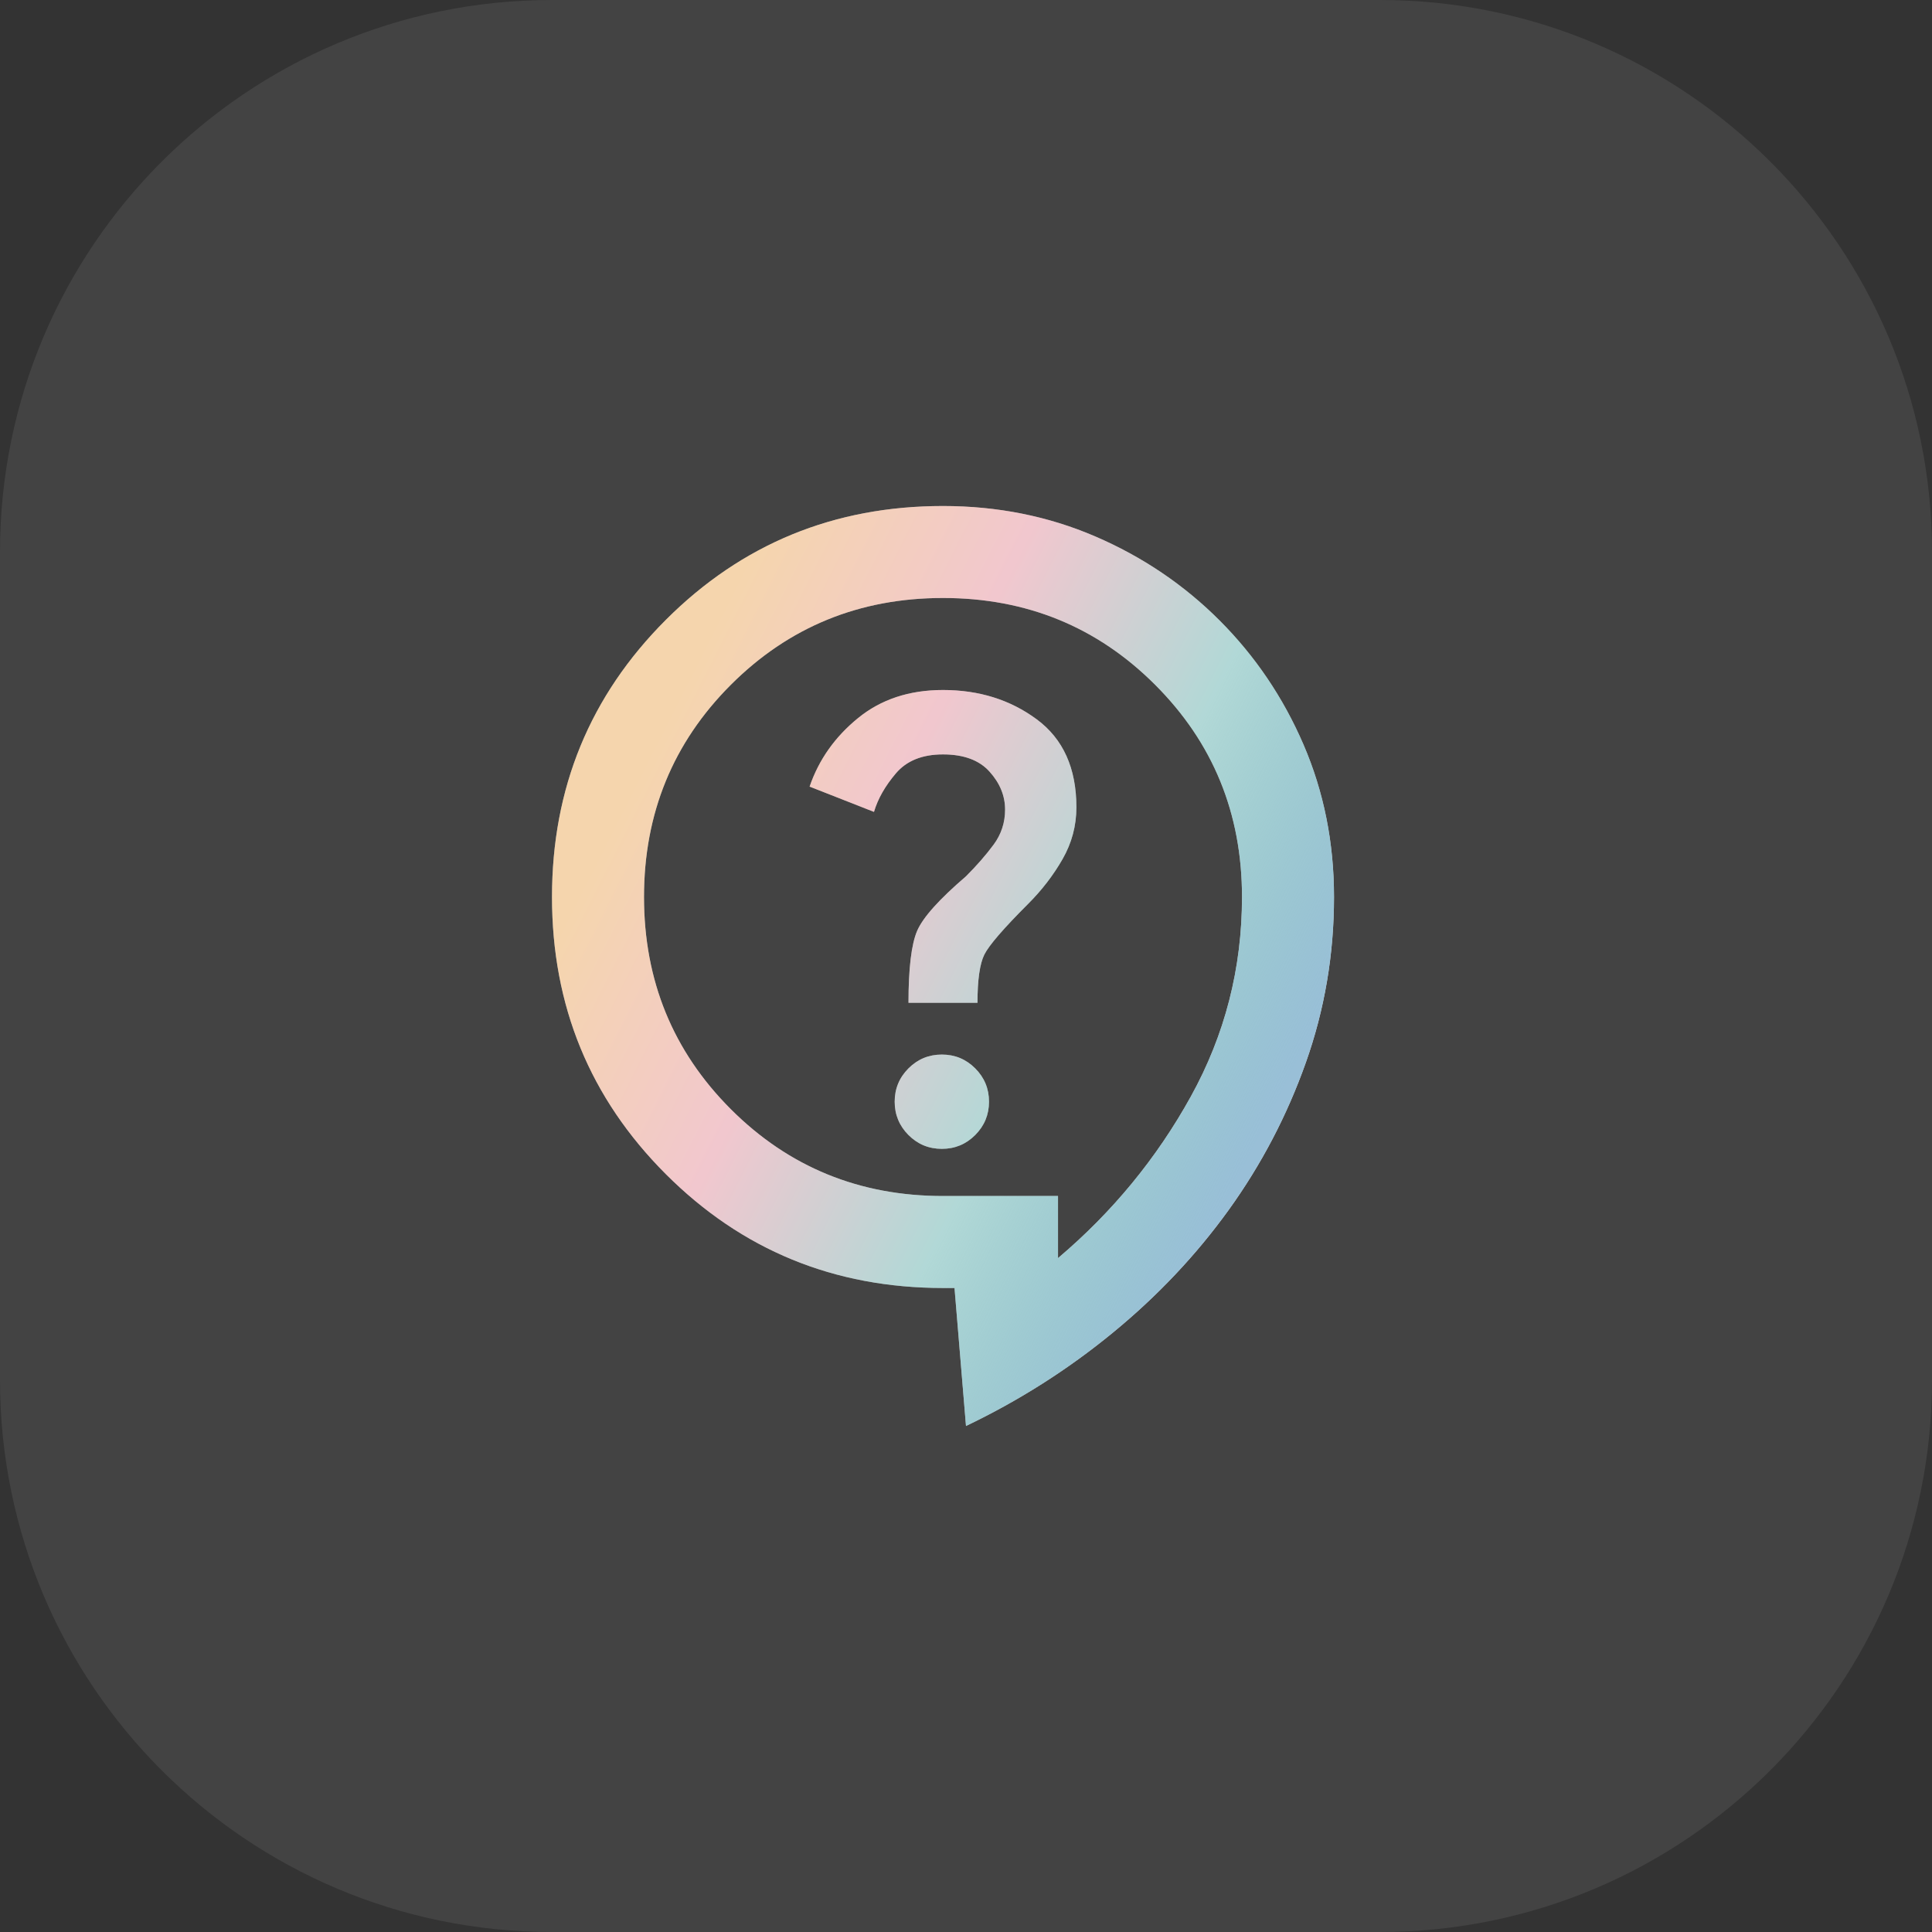
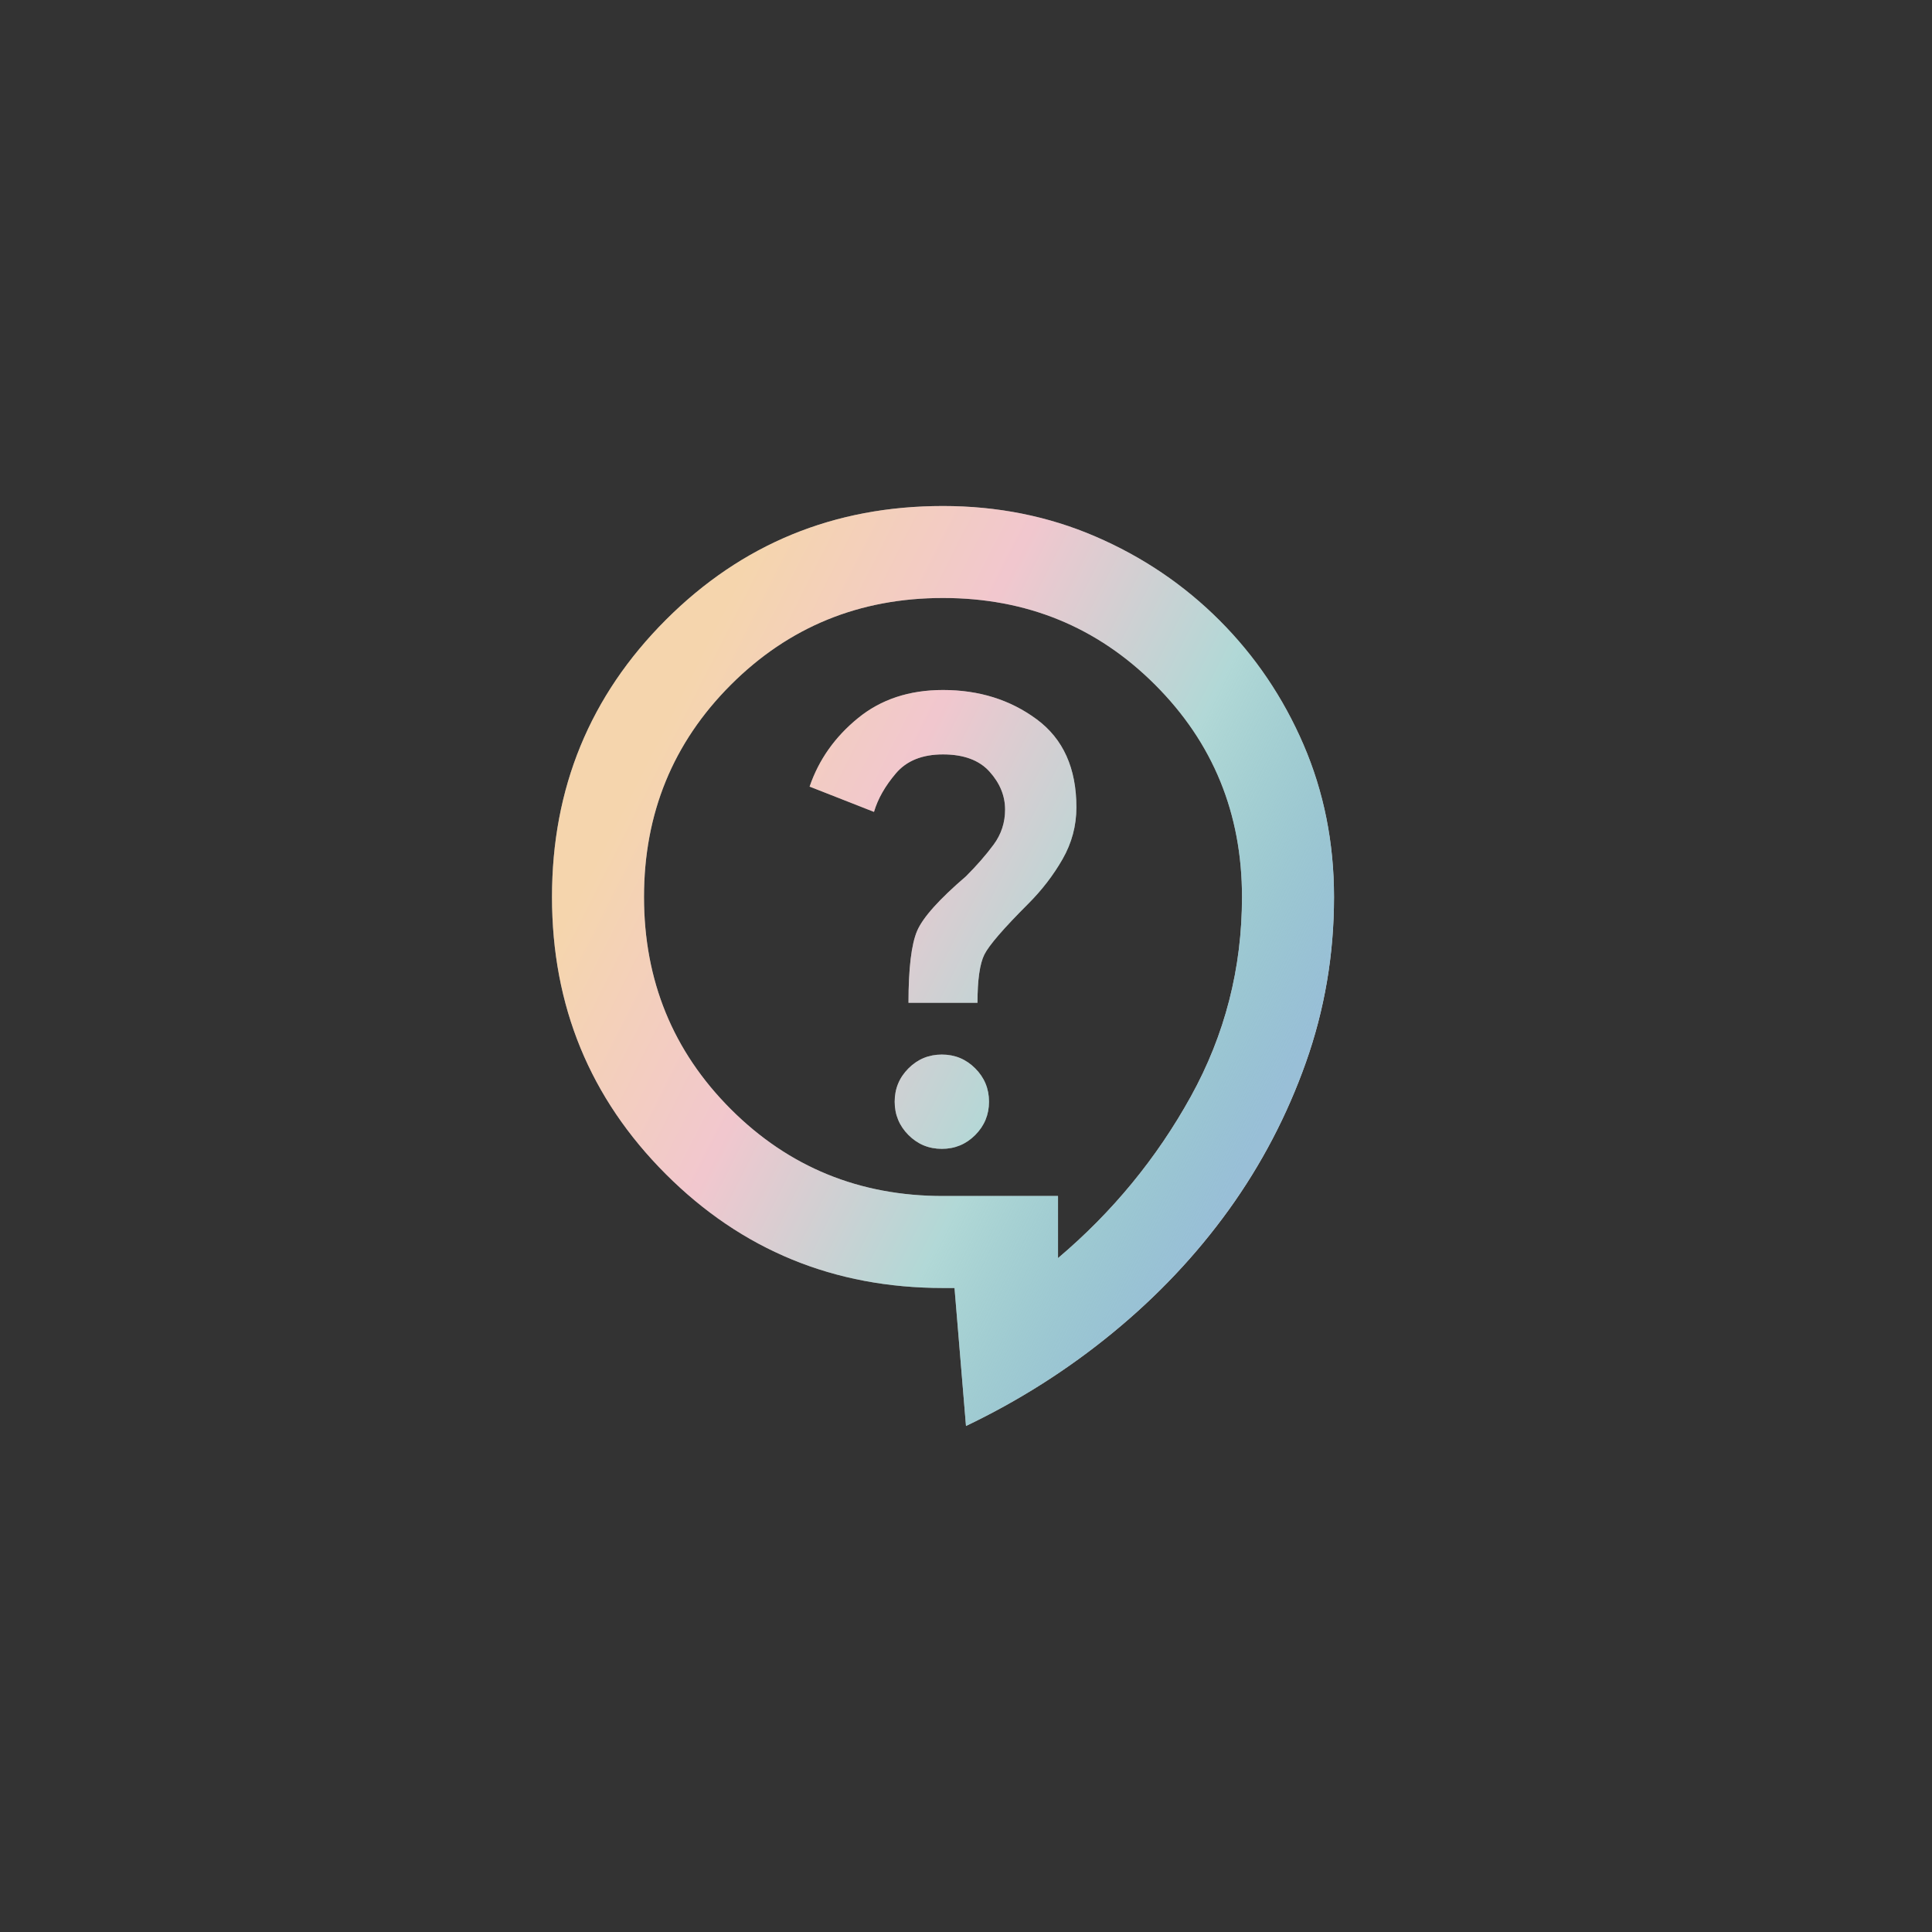
<svg xmlns="http://www.w3.org/2000/svg" width="56" height="56" viewBox="0 0 56 56" fill="none">
  <rect x="0" y="0" width="56" height="56" fill="#333333" stroke="none" />
-   <path d="M0 16C0 7.163 7.163 0 16 0H40C48.837 0 56 7.163 56 16V40C56 48.837 48.837 56 40 56H16C7.163 56 0 48.837 0 40V16Z" fill="white" fill-opacity="0.08" />
  <path d="M28 41.333L27.667 37.333H27.333C24.178 37.333 21.5 36.233 19.3 34.033C17.1 31.833 16 29.155 16 26C16 22.844 17.1 20.167 19.3 17.967C21.5 15.767 24.178 14.667 27.333 14.667C28.911 14.667 30.383 14.961 31.75 15.55C33.117 16.139 34.317 16.95 35.35 17.983C36.383 19.017 37.194 20.217 37.783 21.583C38.372 22.95 38.667 24.422 38.667 26C38.667 27.667 38.394 29.267 37.85 30.8C37.306 32.333 36.561 33.755 35.617 35.067C34.672 36.378 33.55 37.567 32.25 38.633C30.95 39.7 29.533 40.6 28 41.333ZM30.667 36.467C32.244 35.133 33.528 33.572 34.517 31.783C35.506 29.994 36 28.067 36 26C36 23.578 35.161 21.528 33.483 19.85C31.806 18.172 29.756 17.333 27.333 17.333C24.911 17.333 22.861 18.172 21.183 19.85C19.506 21.528 18.667 23.578 18.667 26C18.667 28.422 19.506 30.472 21.183 32.15C22.861 33.828 24.911 34.667 27.333 34.667H30.667V36.467ZM27.3 33.3C27.678 33.3 28 33.167 28.267 32.9C28.533 32.633 28.667 32.311 28.667 31.933C28.667 31.555 28.533 31.233 28.267 30.967C28 30.7 27.678 30.567 27.3 30.567C26.922 30.567 26.6 30.7 26.333 30.967C26.067 31.233 25.933 31.555 25.933 31.933C25.933 32.311 26.067 32.633 26.333 32.9C26.6 33.167 26.922 33.3 27.3 33.3ZM26.333 29.067H28.333C28.333 28.4 28.4 27.933 28.533 27.667C28.667 27.4 29.089 26.911 29.8 26.2C30.2 25.8 30.533 25.367 30.8 24.9C31.067 24.433 31.2 23.933 31.2 23.4C31.2 22.267 30.817 21.417 30.05 20.85C29.283 20.283 28.378 20 27.333 20C26.356 20 25.533 20.272 24.867 20.817C24.2 21.361 23.733 22.022 23.467 22.8L25.333 23.533C25.444 23.155 25.656 22.783 25.967 22.417C26.278 22.05 26.733 21.867 27.333 21.867C27.933 21.867 28.383 22.033 28.683 22.367C28.983 22.7 29.133 23.067 29.133 23.467C29.133 23.844 29.022 24.183 28.8 24.483C28.578 24.783 28.311 25.089 28 25.4C27.222 26.067 26.75 26.594 26.583 26.983C26.417 27.372 26.333 28.067 26.333 29.067Z" fill="white" />
  <path d="M28 41.333L27.667 37.333H27.333C24.178 37.333 21.5 36.233 19.3 34.033C17.1 31.833 16 29.155 16 26C16 22.844 17.1 20.167 19.3 17.967C21.5 15.767 24.178 14.667 27.333 14.667C28.911 14.667 30.383 14.961 31.75 15.55C33.117 16.139 34.317 16.95 35.35 17.983C36.383 19.017 37.194 20.217 37.783 21.583C38.372 22.95 38.667 24.422 38.667 26C38.667 27.667 38.394 29.267 37.85 30.8C37.306 32.333 36.561 33.755 35.617 35.067C34.672 36.378 33.55 37.567 32.25 38.633C30.95 39.7 29.533 40.6 28 41.333ZM30.667 36.467C32.244 35.133 33.528 33.572 34.517 31.783C35.506 29.994 36 28.067 36 26C36 23.578 35.161 21.528 33.483 19.85C31.806 18.172 29.756 17.333 27.333 17.333C24.911 17.333 22.861 18.172 21.183 19.85C19.506 21.528 18.667 23.578 18.667 26C18.667 28.422 19.506 30.472 21.183 32.15C22.861 33.828 24.911 34.667 27.333 34.667H30.667V36.467ZM27.3 33.3C27.678 33.3 28 33.167 28.267 32.9C28.533 32.633 28.667 32.311 28.667 31.933C28.667 31.555 28.533 31.233 28.267 30.967C28 30.7 27.678 30.567 27.3 30.567C26.922 30.567 26.6 30.7 26.333 30.967C26.067 31.233 25.933 31.555 25.933 31.933C25.933 32.311 26.067 32.633 26.333 32.9C26.6 33.167 26.922 33.3 27.3 33.3ZM26.333 29.067H28.333C28.333 28.4 28.4 27.933 28.533 27.667C28.667 27.4 29.089 26.911 29.8 26.2C30.2 25.8 30.533 25.367 30.8 24.9C31.067 24.433 31.2 23.933 31.2 23.4C31.2 22.267 30.817 21.417 30.05 20.85C29.283 20.283 28.378 20 27.333 20C26.356 20 25.533 20.272 24.867 20.817C24.2 21.361 23.733 22.022 23.467 22.8L25.333 23.533C25.444 23.155 25.656 22.783 25.967 22.417C26.278 22.05 26.733 21.867 27.333 21.867C27.933 21.867 28.383 22.033 28.683 22.367C28.983 22.7 29.133 23.067 29.133 23.467C29.133 23.844 29.022 24.183 28.8 24.483C28.578 24.783 28.311 25.089 28 25.4C27.222 26.067 26.75 26.594 26.583 26.983C26.417 27.372 26.333 28.067 26.333 29.067Z" fill="url(#paint0_linear_325_5794)" />
  <defs>
    <linearGradient id="paint0_linear_325_5794" x1="22.433" y1="14.667" x2="40.978" y2="24.048" gradientUnits="userSpaceOnUse">
      <stop stop-color="#E69732" stop-opacity="0.4" />
      <stop offset="0.333" stop-color="#DD7385" stop-opacity="0.4" />
      <stop offset="0.667" stop-color="#3D9E9A" stop-opacity="0.4" />
      <stop offset="1" stop-color="#7FAFCD" stop-opacity="0.8" />
    </linearGradient>
  </defs>
</svg>